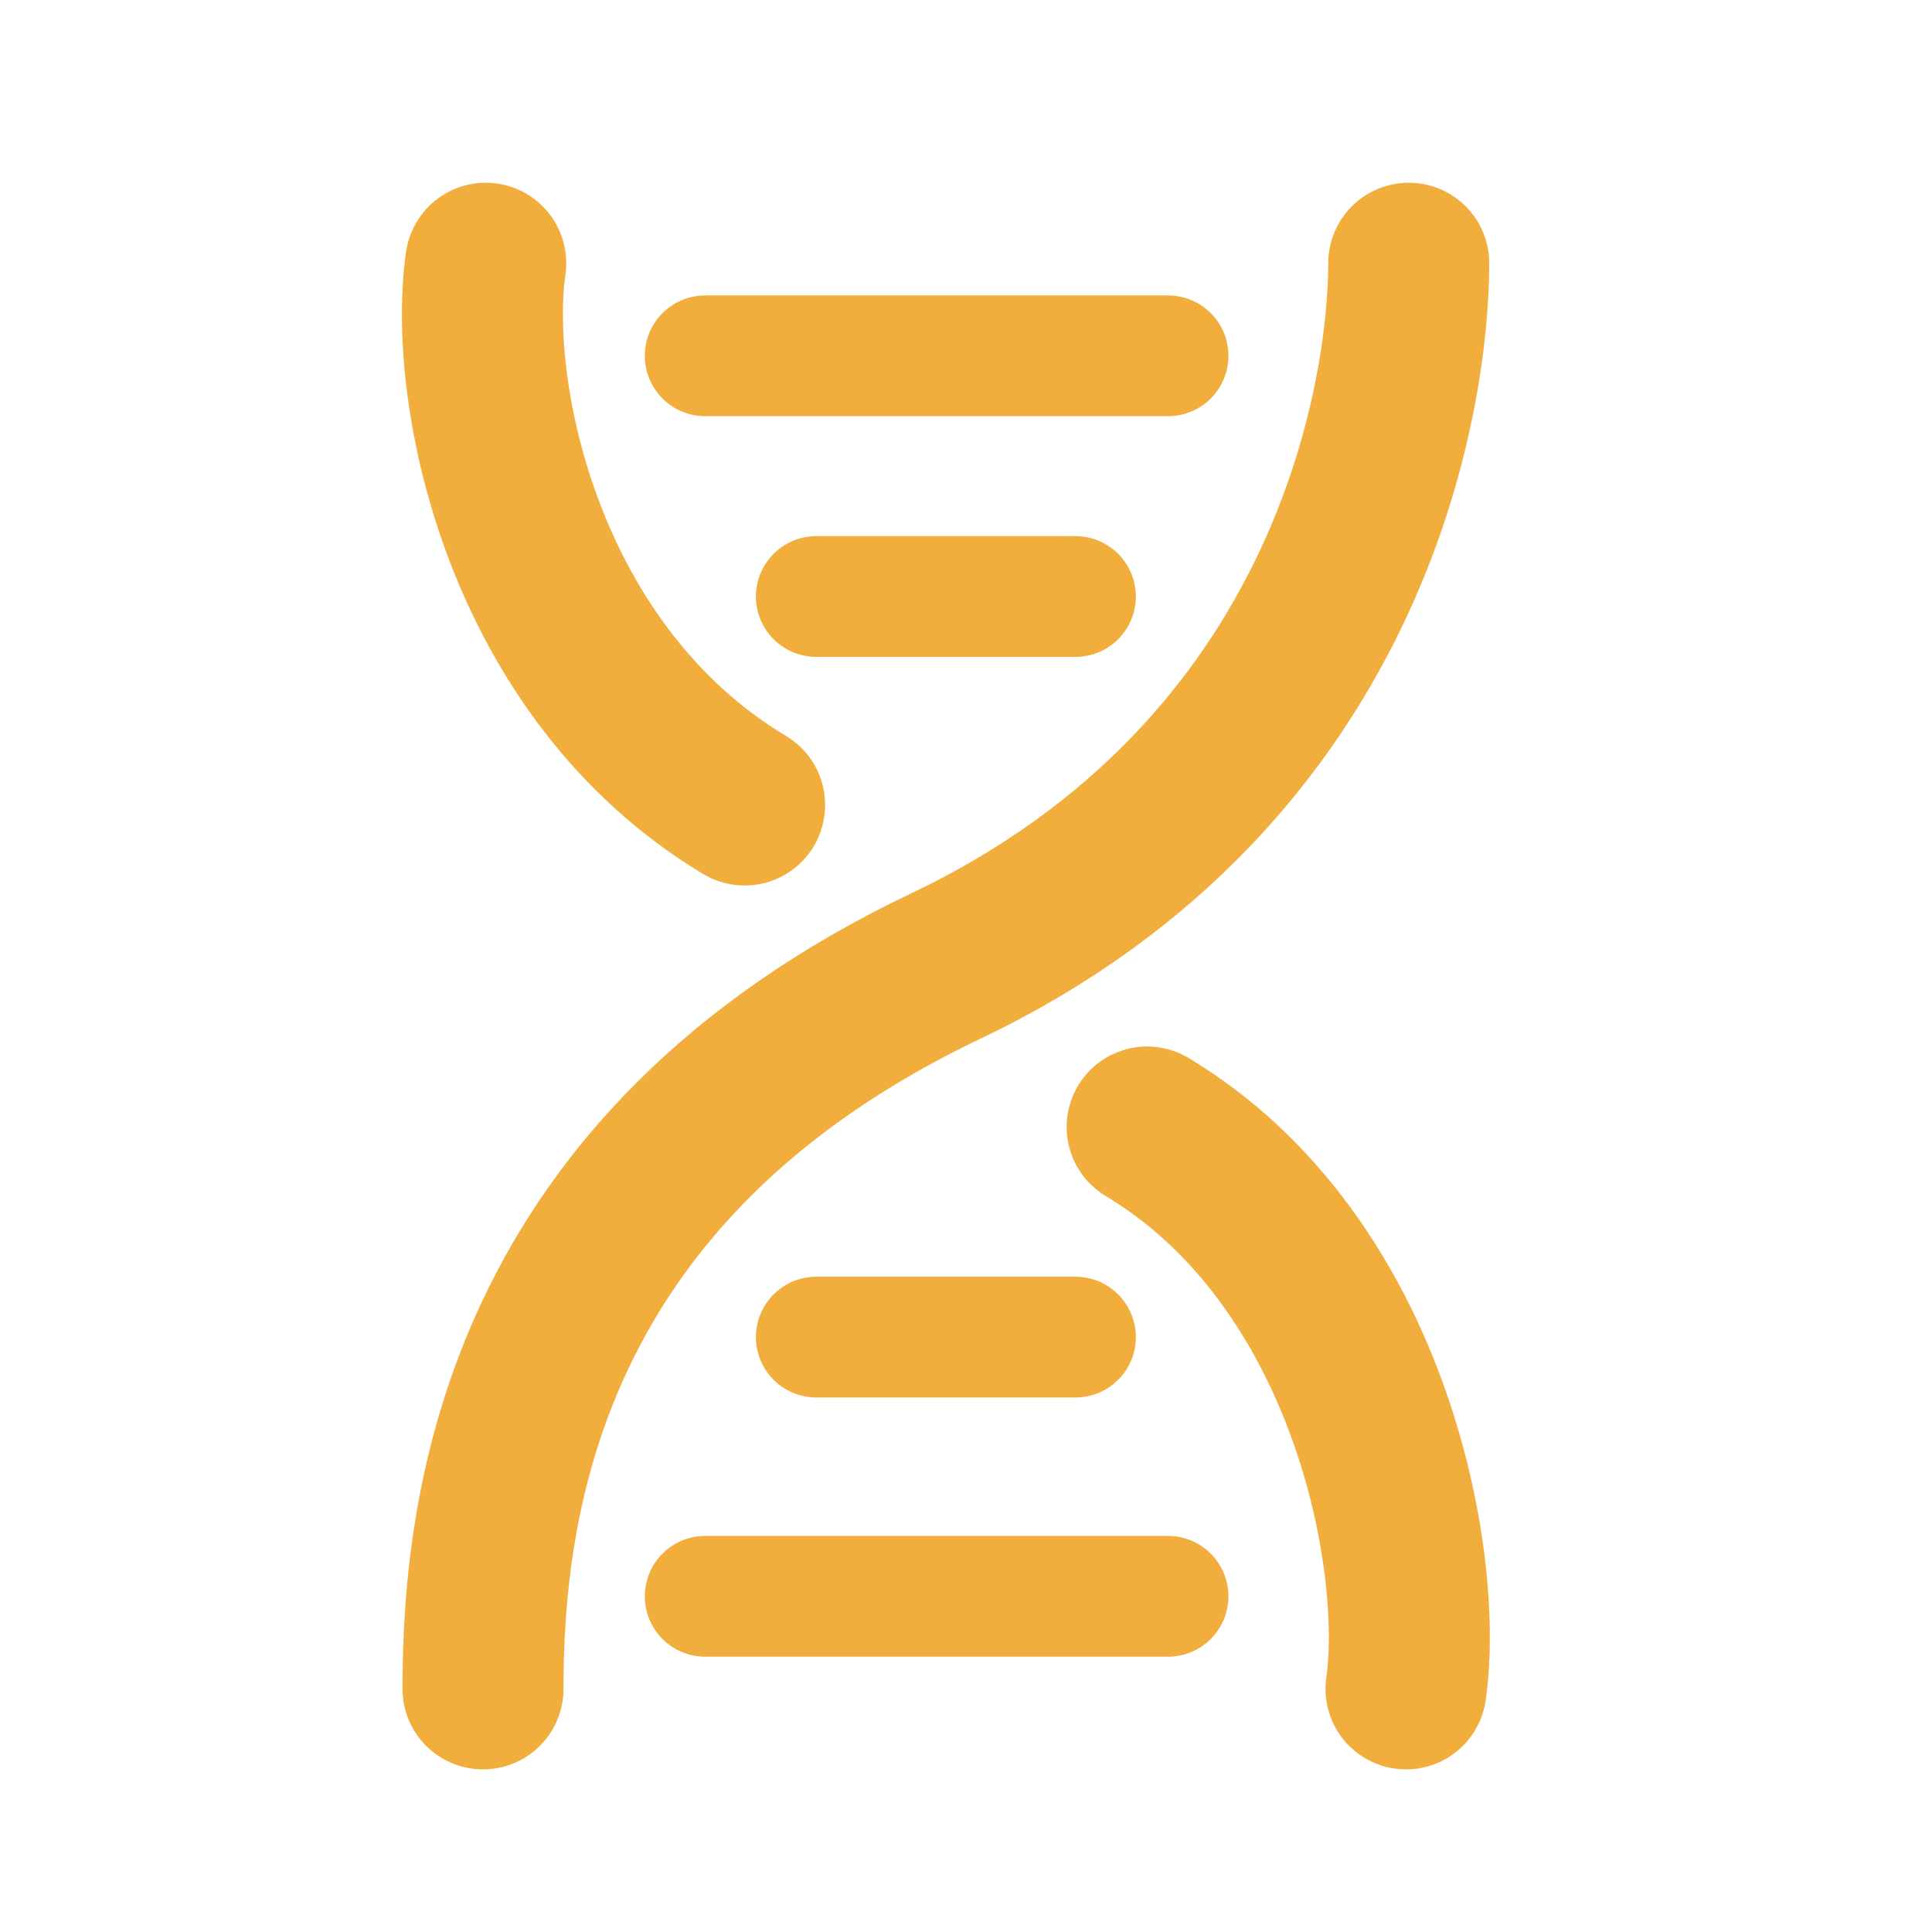
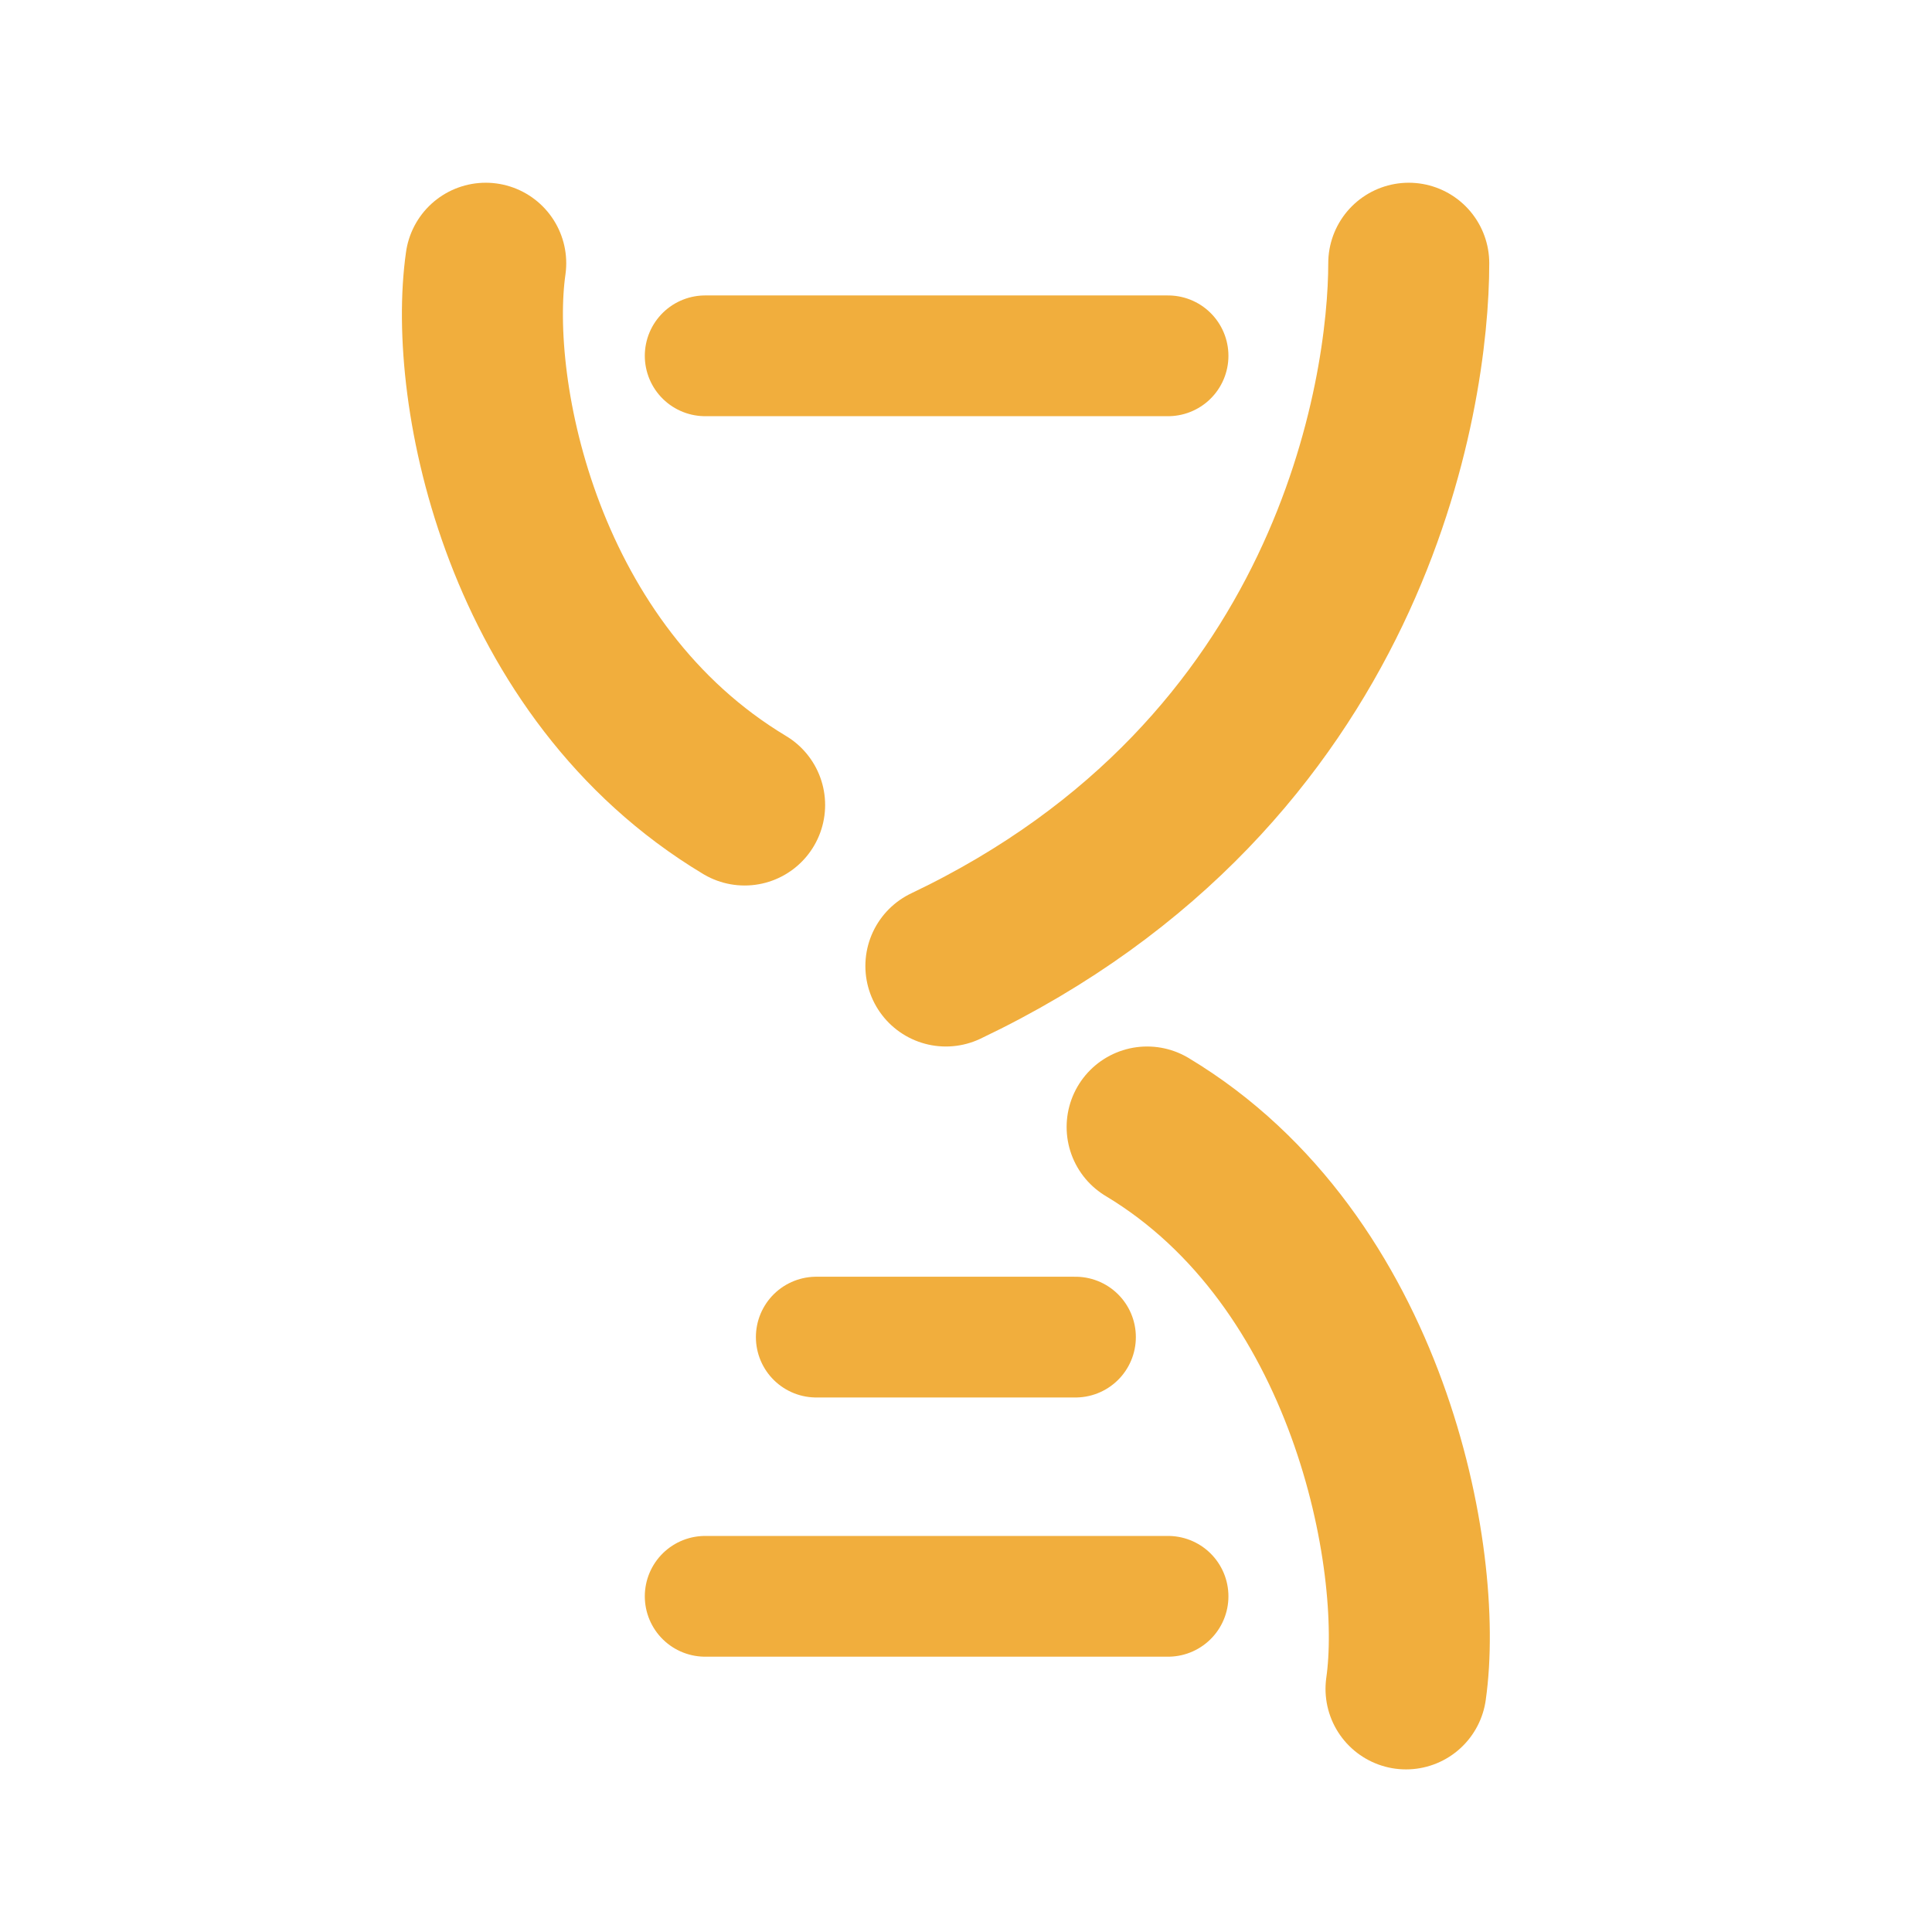
<svg xmlns="http://www.w3.org/2000/svg" width="48" height="48" viewBox="0 0 48 48" fill="none">
  <g id="ç¯æ³¡ 2">
    <g id="Group 1321315023">
-       <path id="Vector 15571" d="M35 6.54C35 9.76 33.621 19.18 23.5 24C13 29 12 37.36 12 41.96" stroke="#F1AE3D" stroke-width="4" stroke-linecap="round" />
+       <path id="Vector 15571" d="M35 6.54C35 9.76 33.621 19.18 23.5 24" stroke="#F1AE3D" stroke-width="4" stroke-linecap="round" />
      <g id="Group 1321315022">
        <path id="Vector 15572" d="M12.068 6.54C11.608 9.76 12.98 16.688 18.5 20" stroke="#F1AE3D" stroke-width="4" stroke-linecap="round" />
        <path id="Vector 15573" d="M34.932 41.96C35.392 38.74 34.02 31.312 28.5 28" stroke="#F1AE3D" stroke-width="4" stroke-linecap="round" />
      </g>
      <path id="Vector 15574" d="M17.52 8.84C17.888 8.84 25.34 8.84 29.02 8.84" stroke="#F1AE3D" stroke-width="3" stroke-linecap="round" />
-       <path id="Vector 15576" d="M20.28 14.82C20.486 14.82 24.659 14.82 26.72 14.82" stroke="#F1AE3D" stroke-width="3" stroke-linecap="round" />
      <path id="Vector 15577" d="M20.28 33.22C20.486 33.22 24.659 33.22 26.72 33.22" stroke="#F1AE3D" stroke-width="3" stroke-linecap="round" />
      <path id="Vector 15575" d="M17.52 39.66C17.888 39.66 25.34 39.66 29.02 39.66" stroke="#F1AE3D" stroke-width="3" stroke-linecap="round" />
    </g>
  </g>
</svg>